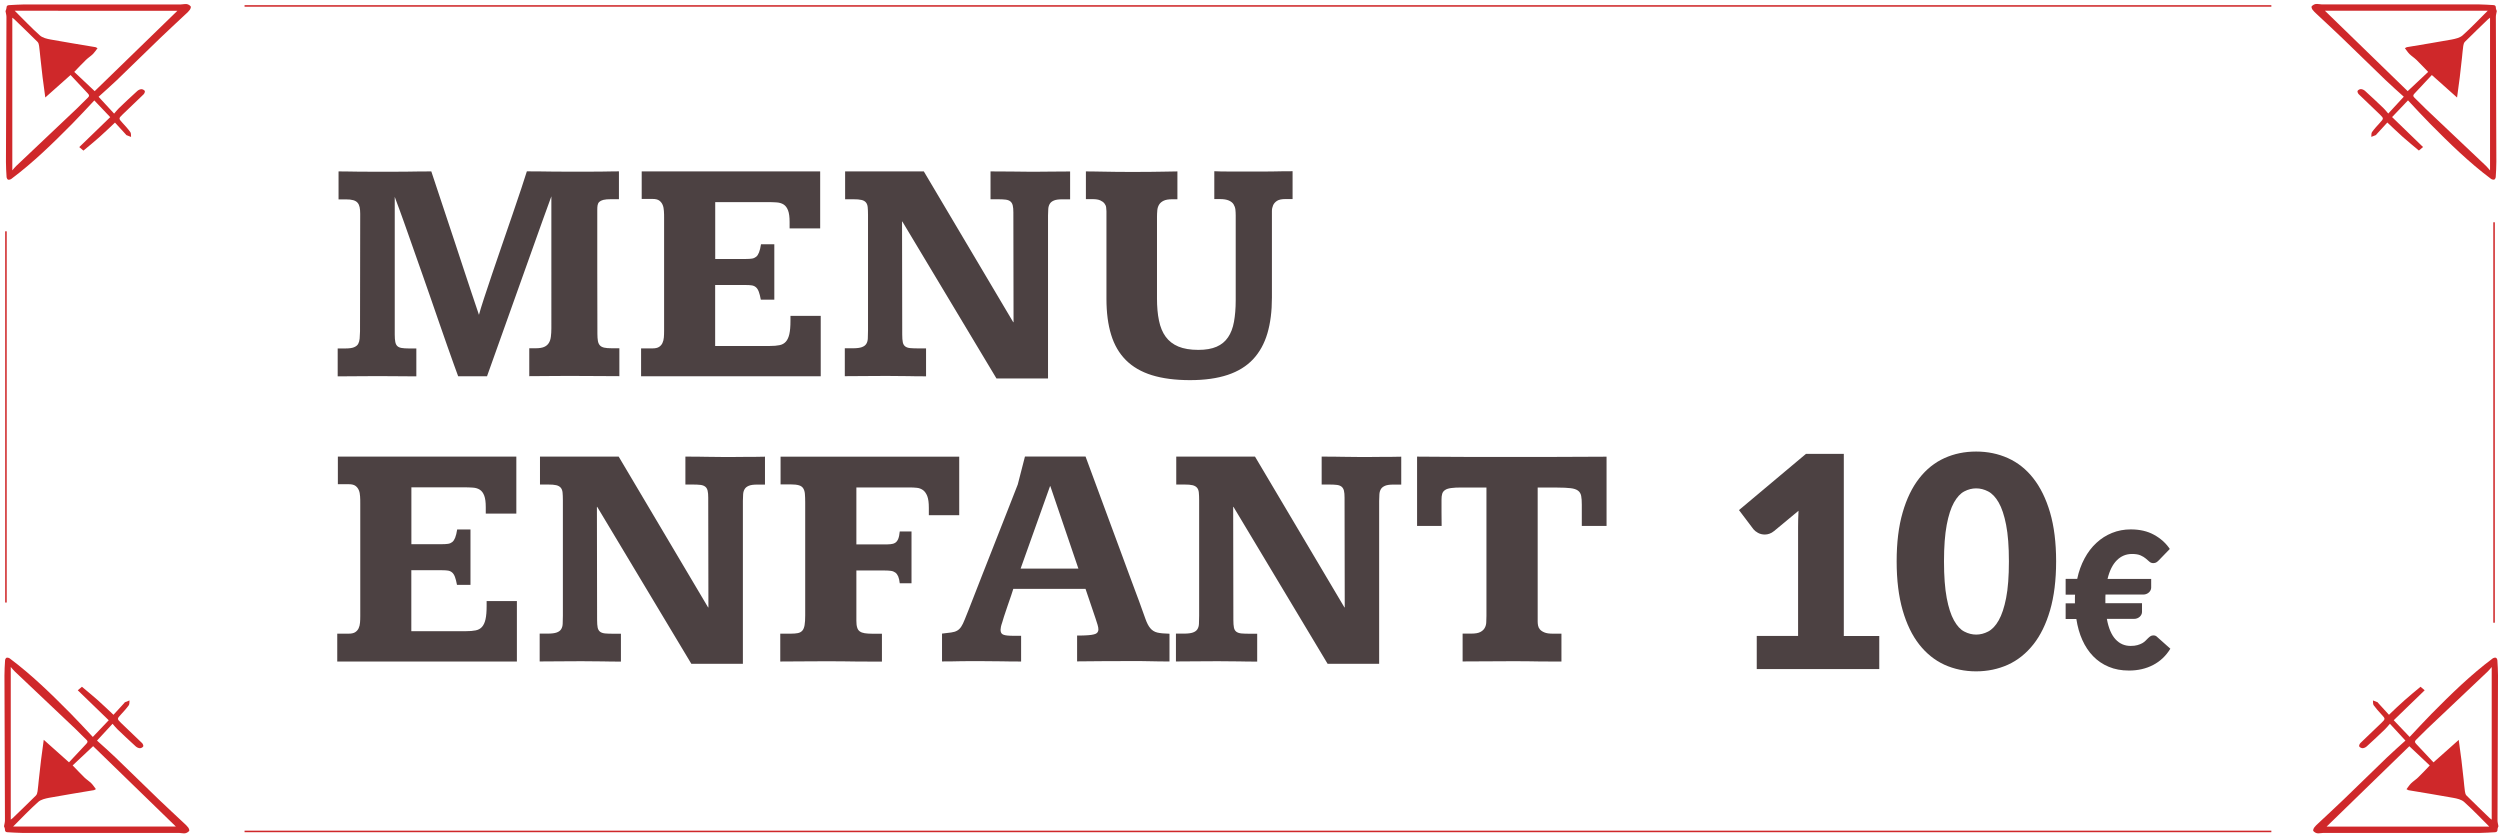
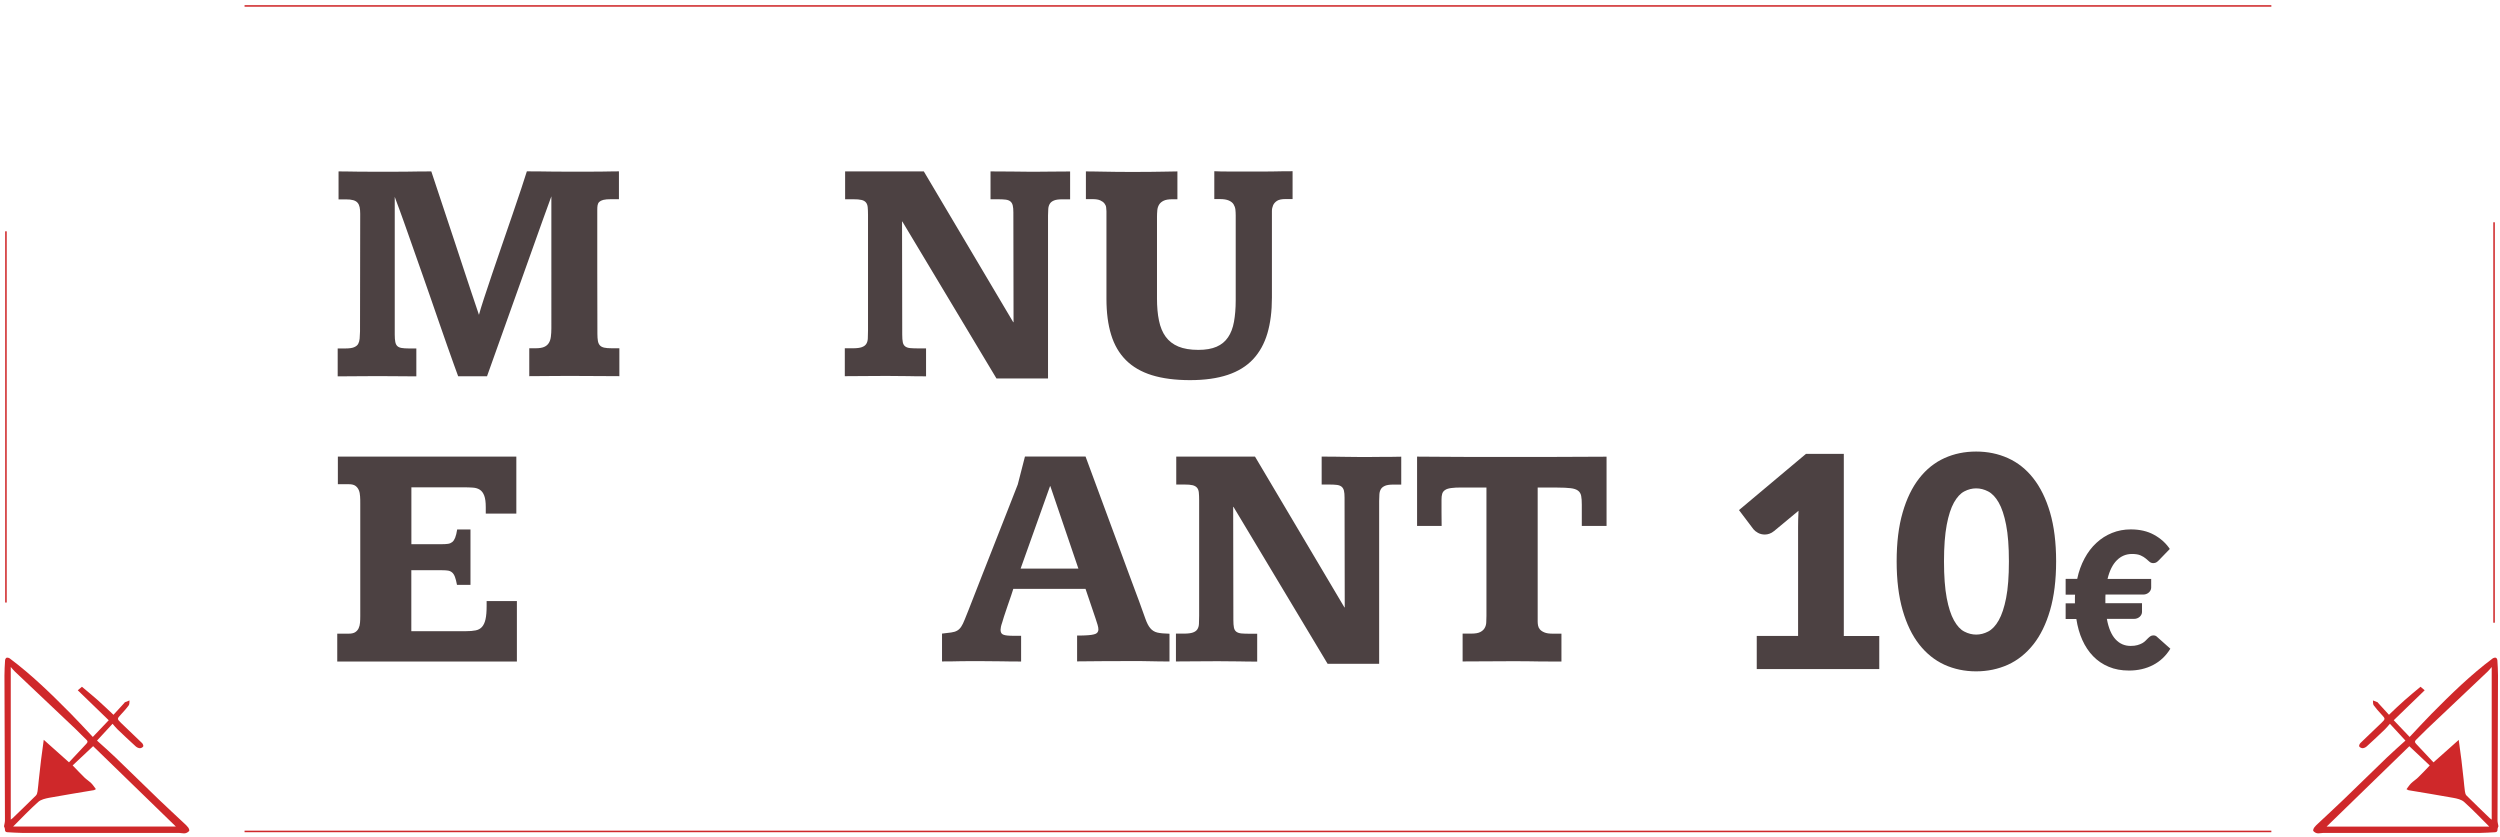
<svg xmlns="http://www.w3.org/2000/svg" id="Calque_2" viewBox="0 0 404 135.32">
  <defs>
    <style>.cls-1,.cls-2{fill:none;}.cls-3{clip-path:url(#clippath);}.cls-4{fill:#cf282a;}.cls-5{fill:#4c4142;}.cls-2{stroke:#cf282a;stroke-miterlimit:10;stroke-width:.25px;}</style>
    <clipPath id="clippath">
      <rect class="cls-1" width="404" height="135.32" />
    </clipPath>
  </defs>
  <g id="Calque_1-2">
    <g class="cls-3">
      <path class="cls-2" d="M.96,37.38v59.99m366.09,36.99H39.52M367.05,.96H39.52M403.04,35.92V100.63" />
      <path class="cls-4" d="M11.15,123.19c.95-1.03,1.87-2.02,2.8-2.99,.24-.25,.27-.42,0-.67-.61-.57-1.18-1.19-1.79-1.77-3.25-3.09-6.52-6.16-9.77-9.25-.24-.22-.43-.49-.65-.73v24.67c.15-.11,.24-.17,.31-.24,1.26-1.22,2.52-2.42,3.76-3.66,.16-.16,.22-.44,.26-.68,.09-.61,.13-1.23,.2-1.84,.12-1.06,.23-2.13,.36-3.19,.13-1.06,.28-2.11,.44-3.29,1.36,1.21,2.63,2.34,4.08,3.64m-9.02,10.38H28.42c-4.52-4.39-8.99-8.74-13.37-12.99-1.16,1.09-2.23,2.1-3.31,3.11,.66,.68,1.26,1.32,1.89,1.94,.35,.34,.78,.61,1.13,.95,.27,.27,.48,.61,.74,.94-.17,.09-.25,.16-.33,.17-2.41,.41-4.82,.79-7.22,1.23-.62,.12-1.33,.28-1.77,.67-1.41,1.26-2.71,2.64-4.06,3.98m-1.47-.05c.06-.35,.15-.64,.15-.93-.02-7.8-.06-15.61-.08-23.42,0-.82,.05-1.64,.1-2.45,0-.15,.12-.39,.24-.43,.15-.05,.39,.02,.53,.12,3.56,2.66,6.72,5.76,9.84,8.91,1.21,1.22,2.36,2.48,3.57,3.77,.87-.91,1.7-1.79,2.57-2.7-1.68-1.63-3.32-3.22-5-4.84,.26-.22,.41-.35,.67-.57,.86,.72,1.74,1.44,2.59,2.19,.84,.75,1.65,1.54,2.51,2.34,.6-.65,1.17-1.28,1.75-1.91,.04-.04,.06-.11,.1-.12,.24-.1,.5-.2,.74-.29-.03,.26,.02,.58-.11,.77-.38,.53-.83,1.02-1.27,1.5-.64,.7-.66,.7,.02,1.37,1.12,1.09,2.27,2.16,3.39,3.25,.13,.12,.25,.43,.19,.54-.09,.16-.36,.3-.55,.29-.23-.01-.5-.14-.67-.3-1-.91-1.98-1.83-2.95-2.76-.27-.26-.5-.56-.79-.89-.89,.96-1.69,1.83-2.51,2.72,1.01,.92,2.02,1.79,2.97,2.71,2.34,2.25,4.65,4.53,6.99,6.78,1.37,1.32,2.76,2.59,4.14,3.89,.22,.21,.46,.42,.64,.67,.11,.15,.22,.46,.15,.55-.15,.18-.41,.34-.65,.38-.31,.05-.65-.06-.97-.06-8.45,0-16.89,0-25.34,0-.8,0-1.6-.08-2.4-.11-.3-.01-.41-.15-.41-.45,0-.2-.11-.4-.15-.51" />
-       <path class="cls-4" d="M7.32,15.76c-.16-1.18-.31-2.24-.44-3.29-.13-1.06-.24-2.13-.36-3.19-.07-.61-.11-1.23-.2-1.84-.03-.24-.1-.52-.26-.68-1.24-1.23-2.5-2.44-3.76-3.66-.07-.07-.17-.13-.31-.24V27.53c.22-.25,.41-.51,.65-.73,3.25-3.09,6.52-6.16,9.77-9.25,.61-.58,1.18-1.19,1.79-1.77,.27-.25,.24-.42,0-.67-.93-.98-1.84-1.97-2.8-2.99-1.46,1.3-2.73,2.43-4.09,3.64m-.87-10.04c.44,.4,1.16,.56,1.77,.67,2.4,.44,4.81,.82,7.22,1.23,.08,.02,.16,.08,.33,.17-.26,.34-.47,.67-.74,.94-.35,.34-.78,.61-1.13,.95-.63,.61-1.24,1.26-1.89,1.94,1.08,1.01,2.14,2.02,3.3,3.11,4.38-4.25,8.85-8.6,13.37-12.99H2.38c1.35,1.34,2.65,2.72,4.06,3.98M1.05,1.28c0-.3,.11-.43,.41-.45,.8-.03,1.6-.11,2.4-.11,8.45,0,16.9,0,25.34,0,.32,0,.66-.1,.97-.06,.24,.03,.5,.19,.65,.38,.07,.09-.04,.4-.15,.55-.18,.25-.41,.46-.64,.67-1.38,1.3-2.78,2.58-4.14,3.89-2.34,2.25-4.65,4.53-6.99,6.78-.96,.92-1.96,1.79-2.97,2.71,.83,.89,1.63,1.76,2.51,2.72,.29-.33,.52-.63,.79-.89,.97-.93,1.95-1.86,2.95-2.76,.17-.16,.44-.29,.67-.3,.19,0,.46,.13,.55,.29,.06,.11-.06,.41-.19,.54-1.12,1.1-2.27,2.16-3.39,3.25-.68,.66-.66,.67-.02,1.37,.44,.48,.89,.97,1.27,1.5,.13,.19,.08,.51,.11,.77-.25-.1-.5-.19-.74-.29-.05-.02-.07-.08-.11-.12-.57-.63-1.15-1.26-1.75-1.91-.86,.81-1.67,1.59-2.51,2.34-.85,.76-1.73,1.47-2.59,2.19-.26-.22-.41-.35-.67-.57,1.67-1.62,3.32-3.21,5-4.84-.87-.91-1.71-1.79-2.57-2.7-1.22,1.29-2.37,2.56-3.57,3.77-3.12,3.15-6.28,6.25-9.84,8.91-.14,.1-.38,.17-.53,.12-.12-.04-.23-.27-.24-.43-.05-.82-.1-1.63-.1-2.45,.02-7.81,.06-15.61,.08-23.42,0-.29-.09-.58-.15-.93,.03-.12,.14-.31,.15-.51" />
      <path class="cls-4" d="M397.33,119.56c.16,1.18,.31,2.24,.44,3.29,.13,1.06,.24,2.13,.36,3.19,.07,.61,.11,1.23,.2,1.84,.03,.24,.1,.52,.26,.68,1.24,1.23,2.5,2.44,3.76,3.66,.07,.07,.17,.13,.31,.24v-24.67c-.22,.25-.41,.51-.65,.73-3.25,3.09-6.52,6.16-9.77,9.25-.61,.58-1.18,1.19-1.79,1.77-.27,.25-.24,.42,0,.67,.93,.98,1.84,1.97,2.8,2.99,1.46-1.3,2.73-2.43,4.09-3.64m.87,10.04c-.44-.4-1.16-.56-1.77-.67-2.4-.44-4.81-.82-7.22-1.23-.08-.02-.16-.08-.33-.17,.26-.34,.47-.67,.74-.94,.35-.34,.78-.61,1.13-.95,.63-.61,1.24-1.26,1.89-1.94-1.08-1.01-2.14-2.02-3.3-3.11-4.38,4.25-8.85,8.6-13.37,12.99h26.29c-1.35-1.34-2.65-2.72-4.06-3.98m5.39,4.44c0,.3-.11,.43-.41,.45-.8,.03-1.6,.11-2.4,.11-8.45,0-16.9,0-25.34,0-.32,0-.66,.1-.97,.06-.24-.03-.5-.19-.65-.38-.07-.09,.04-.4,.15-.55,.18-.25,.41-.46,.64-.67,1.38-1.3,2.78-2.58,4.14-3.89,2.34-2.25,4.65-4.53,6.99-6.78,.96-.92,1.96-1.79,2.97-2.71-.83-.89-1.63-1.76-2.51-2.72-.29,.33-.52,.63-.79,.89-.97,.93-1.95,1.86-2.95,2.76-.17,.16-.44,.29-.67,.3-.19,0-.46-.13-.55-.29-.06-.11,.06-.41,.19-.54,1.12-1.1,2.27-2.16,3.39-3.25,.68-.66,.66-.67,.02-1.37-.44-.48-.89-.97-1.27-1.5-.13-.19-.08-.51-.11-.77,.25,.1,.5,.19,.74,.29,.04,.02,.07,.08,.1,.12,.58,.63,1.15,1.26,1.75,1.91,.86-.81,1.66-1.6,2.51-2.34,.85-.76,1.73-1.47,2.59-2.19,.26,.22,.41,.35,.67,.57-1.67,1.62-3.32,3.21-5,4.84,.87,.91,1.7,1.79,2.57,2.7,1.22-1.29,2.37-2.56,3.57-3.77,3.12-3.15,6.28-6.25,9.84-8.91,.14-.1,.38-.17,.53-.12,.12,.04,.23,.27,.24,.43,.05,.82,.1,1.63,.1,2.45-.02,7.81-.06,15.61-.08,23.42,0,.29,.09,.58,.15,.93-.04,.12-.14,.31-.15,.51" />
-       <path class="cls-4" d="M392.98,12.13c-.95,1.03-1.87,2.02-2.8,2.99-.24,.25-.27,.42,0,.67,.61,.57,1.18,1.19,1.79,1.77,3.25,3.09,6.52,6.16,9.77,9.25,.23,.22,.43,.49,.65,.73V2.86c-.15,.11-.24,.17-.31,.24-1.26,1.22-2.52,2.42-3.76,3.66-.16,.16-.22,.44-.26,.68-.09,.61-.13,1.23-.2,1.84-.12,1.06-.23,2.13-.36,3.19-.13,1.06-.28,2.11-.44,3.29-1.36-1.21-2.63-2.34-4.08-3.64m9.02-10.38h-26.29c4.52,4.39,8.99,8.74,13.37,12.99,1.16-1.09,2.23-2.1,3.31-3.11-.66-.68-1.26-1.32-1.89-1.94-.35-.34-.78-.61-1.13-.95-.27-.27-.48-.61-.74-.94,.17-.09,.25-.16,.33-.17,2.41-.41,4.82-.79,7.22-1.23,.62-.12,1.33-.28,1.77-.67,1.41-1.26,2.71-2.64,4.06-3.98m1.47,.05c-.06,.35-.15,.64-.15,.93,.02,7.8,.06,15.61,.08,23.42,0,.82-.05,1.64-.1,2.45,0,.15-.12,.39-.24,.43-.15,.05-.39-.02-.53-.12-3.56-2.66-6.72-5.76-9.84-8.91-1.21-1.22-2.36-2.48-3.57-3.77-.87,.91-1.7,1.79-2.57,2.7,1.68,1.63,3.32,3.22,5,4.84-.26,.22-.41,.35-.67,.57-.86-.72-1.74-1.44-2.59-2.19-.84-.75-1.65-1.54-2.51-2.34-.6,.65-1.17,1.28-1.75,1.91-.04,.04-.06,.11-.1,.12-.24,.1-.49,.2-.74,.29,.03-.26-.02-.58,.11-.77,.38-.53,.83-1.02,1.27-1.5,.64-.7,.66-.7-.02-1.37-1.12-1.09-2.27-2.16-3.39-3.25-.13-.12-.25-.43-.19-.54,.09-.16,.36-.3,.55-.29,.23,.01,.5,.14,.67,.3,1,.91,1.98,1.83,2.95,2.76,.27,.26,.5,.56,.79,.89,.89-.96,1.69-1.83,2.51-2.72-1.01-.92-2.02-1.79-2.97-2.71-2.34-2.25-4.65-4.53-6.99-6.78-1.37-1.32-2.76-2.59-4.14-3.89-.22-.21-.46-.42-.64-.67-.11-.15-.22-.46-.15-.55,.15-.18,.41-.34,.65-.38,.31-.05,.65,.06,.97,.06,8.45,0,16.89,0,25.34,0,.8,0,1.6,.08,2.4,.11,.3,.01,.41,.15,.41,.45,0,.2,.11,.4,.15,.51" />
    </g>
    <g>
      <path class="cls-5" d="M283.89,102.77h6.68v-17.53c0-.86,.02-1.76,.07-2.7l-3.94,3.27c-.25,.21-.51,.35-.76,.44-.25,.09-.5,.13-.74,.13-.41,0-.78-.09-1.11-.27-.33-.18-.57-.38-.73-.58l-2.34-3.1,10.83-9.09h6.11v29.44h5.73v5.34h-19.8v-5.34Z" />
      <path class="cls-5" d="M332.27,90.72c0,3.04-.33,5.67-.98,7.9-.65,2.23-1.55,4.07-2.71,5.53s-2.52,2.55-4.1,3.27c-1.58,.71-3.3,1.07-5.14,1.07s-3.55-.36-5.12-1.07c-1.57-.72-2.92-1.81-4.07-3.27-1.15-1.46-2.04-3.31-2.68-5.53-.64-2.23-.97-4.86-.97-7.9s.32-5.67,.97-7.9c.64-2.23,1.54-4.07,2.68-5.53,1.14-1.46,2.5-2.55,4.07-3.26,1.57-.71,3.27-1.06,5.12-1.06s3.56,.35,5.14,1.06c1.58,.71,2.95,1.79,4.1,3.26,1.15,1.46,2.06,3.31,2.71,5.53,.65,2.23,.98,4.86,.98,7.9Zm-7.63,0c0-2.4-.15-4.37-.45-5.9-.3-1.53-.7-2.74-1.2-3.61-.5-.87-1.07-1.47-1.71-1.8s-1.28-.49-1.93-.49-1.29,.16-1.92,.49c-.63,.33-1.18,.93-1.67,1.8-.49,.88-.88,2.08-1.17,3.61-.29,1.54-.44,3.5-.44,5.9s.15,4.39,.44,5.92c.29,1.53,.68,2.73,1.17,3.61s1.04,1.49,1.67,1.81c.63,.33,1.27,.49,1.92,.49s1.3-.16,1.93-.49c.64-.33,1.21-.93,1.71-1.81s.9-2.09,1.2-3.61c.3-1.53,.45-3.5,.45-5.92Z" />
    </g>
    <path class="cls-5" d="M333.84,93.54h1.84c.25-1.21,.65-2.3,1.18-3.29,.53-.99,1.17-1.83,1.92-2.52,.75-.7,1.59-1.23,2.53-1.61s1.95-.57,3.02-.57c1.45,0,2.71,.29,3.76,.87,1.06,.58,1.91,1.34,2.55,2.29l-1.75,1.81c-.11,.12-.24,.23-.38,.33-.14,.1-.32,.15-.54,.15-.25,0-.45-.08-.62-.23s-.37-.32-.59-.51c-.22-.19-.51-.36-.84-.51-.34-.15-.8-.23-1.38-.23-.96,0-1.78,.34-2.46,1.02s-1.18,1.68-1.5,3.01h7.05v1.41c0,.13-.03,.27-.09,.4-.06,.13-.15,.25-.26,.36-.11,.11-.25,.19-.41,.26-.16,.07-.33,.1-.53,.1h-6.09c-.01,.14-.02,.29-.02,.43v.97h5.92v1.41c0,.13-.03,.27-.09,.4s-.15,.25-.26,.36c-.11,.11-.25,.19-.41,.26-.16,.07-.33,.1-.53,.1h-4.39c.27,1.48,.73,2.58,1.4,3.3,.66,.72,1.48,1.07,2.44,1.07,.43,0,.8-.04,1.1-.13s.57-.19,.78-.31,.4-.26,.54-.41c.15-.15,.29-.29,.41-.41,.13-.12,.25-.23,.38-.31s.28-.13,.45-.13c.14,0,.26,.02,.36,.06,.1,.04,.2,.12,.31,.23l2.09,1.86c-.71,1.16-1.63,2.03-2.78,2.63-1.15,.6-2.45,.9-3.91,.9-1.22,0-2.31-.2-3.27-.61-.97-.4-1.8-.97-2.51-1.7-.71-.73-1.29-1.6-1.75-2.62s-.78-2.16-.97-3.4h-1.73v-2.53h1.5v-.97c0-.14,0-.29,.02-.43h-1.52v-2.53Z" />
    <g>
      <path class="cls-5" d="M54.74,27.7c.24,0,.65,0,1.25,.01,.6,0,1.26,.02,1.99,.03,.73,0,1.46,.01,2.2,.01h3.51c.62,0,1.27,0,1.95-.01,.68,0,1.37-.02,2.06-.03,.69,0,1.36-.01,2-.01l3.85,11.59c.47,1.45,.94,2.87,1.4,4.25,.46,1.38,.87,2.62,1.23,3.71,.35,1.09,.76,2.3,1.22,3.63,.15-.57,.42-1.46,.81-2.65,.39-1.19,.84-2.54,1.35-4.05,.51-1.51,1.06-3.1,1.63-4.77,.57-1.67,1.12-3.27,1.65-4.8,.52-1.53,.99-2.91,1.4-4.14,.41-1.23,.71-2.16,.9-2.78,.61,0,1.29,0,2.04,.01,.75,0,1.51,.02,2.28,.03,.77,0,1.51,.01,2.21,.01h3.43c.67,0,1.34,0,2.01-.01,.67,0,1.28-.02,1.82-.03,.54,0,.9-.01,1.09-.01v4.5h-1.29c-.52,0-.93,.04-1.23,.11-.3,.08-.51,.19-.66,.33s-.23,.33-.27,.54-.05,.47-.05,.76v10.07c0,2.92,0,6.23,.02,9.95,0,.46,.03,.84,.08,1.14s.16,.54,.32,.72c.16,.18,.39,.3,.7,.37s.71,.1,1.21,.1h1.24v4.51c-.64,0-1.27,0-1.87-.01-.61,0-1.24-.01-1.89-.01s-1.33,0-2.05-.01c-.72,0-1.49-.01-2.32-.01-.73,0-1.37,0-1.94,.01-.57,0-1.1,.01-1.59,.01s-.98,0-1.44,.01c-.46,0-.95,.01-1.46,.01v-4.51h1.04c.57,0,1.02-.07,1.35-.21s.58-.35,.76-.63c.18-.28,.29-.62,.34-1.03,.05-.4,.08-.86,.08-1.37V31.73l-1.44,3.97-8.96,25.11h-4.66c-.15-.41-.38-1.03-.68-1.87-.3-.84-.65-1.83-1.05-2.95-.4-1.12-.82-2.35-1.28-3.67-.46-1.32-.92-2.67-1.39-4.02-.47-1.36-.94-2.7-1.4-4.01-.46-1.32-.89-2.54-1.29-3.66s-.74-2.11-1.04-2.96c-.3-.85-.52-1.48-.67-1.89l-.71-1.97c-.08-.24-.17-.48-.27-.72-.09-.24-.17-.46-.24-.65-.08-.22-.16-.43-.23-.63v22.25c0,.51,.03,.91,.09,1.2,.06,.3,.17,.52,.33,.67,.16,.15,.39,.25,.68,.3,.29,.05,.69,.08,1.18,.08h1.21v4.51c-.49,0-.96,0-1.42-.01-.46,0-.93-.01-1.42-.01s-1.01,0-1.56-.01c-.55,0-1.15-.01-1.81-.01-.71,0-1.35,0-1.92,.01-.57,0-1.11,.01-1.62,.01s-1,0-1.48,.01c-.48,0-.97,.01-1.48,.01v-4.51h1.24c.61,0,1.07-.06,1.39-.19,.32-.13,.55-.31,.68-.54,.13-.24,.21-.52,.24-.86s.05-.73,.06-1.16l.03-19.03c0-.4-.03-.75-.09-1.04-.06-.29-.17-.53-.33-.72-.16-.19-.39-.33-.7-.42s-.7-.13-1.19-.13h-1.19v-4.5Z" />
-       <path class="cls-5" d="M132.54,27.7v9.21h-4.94v-1.04c0-.81-.08-1.43-.25-1.87-.17-.44-.4-.75-.71-.95-.3-.19-.68-.31-1.11-.34-.44-.03-.93-.05-1.47-.05h-8.48v9.19h4.99c.37,0,.69-.02,.95-.06,.26-.04,.48-.14,.67-.29s.34-.39,.47-.71c.13-.32,.23-.76,.32-1.32h2.15v8.96h-2.18c-.1-.54-.21-.97-.33-1.29-.12-.32-.27-.56-.46-.72-.19-.16-.41-.26-.66-.3-.25-.04-.57-.06-.94-.06h-4.99v9.85h8.83c.62,0,1.15-.04,1.57-.13,.42-.08,.76-.27,1.02-.56,.26-.29,.45-.7,.57-1.23,.12-.53,.18-1.24,.18-2.14v-.81h4.89v9.77h-29.03v-4.51h1.87c.44,0,.78-.08,1.02-.23s.43-.36,.56-.63c.13-.27,.2-.57,.23-.91s.04-.7,.04-1.09v-18.22c0-.37,0-.74-.03-1.11-.02-.37-.08-.7-.2-.99-.12-.29-.3-.52-.54-.7-.25-.18-.6-.27-1.08-.27h-1.77v-4.45h28.83Z" />
      <path class="cls-5" d="M143.27,27.7h6.02l14.45,24.37h.05l-.03-17.74c0-.47-.03-.85-.1-1.13s-.19-.49-.38-.65c-.19-.15-.44-.25-.77-.29-.33-.04-.76-.06-1.28-.06h-1.16v-4.5c1.27,0,2.4,0,3.4,.02,1,.02,1.92,.03,2.75,.03h1.47c.34,0,.7,0,1.09-.01,.39,0,.78-.01,1.16-.01,.91,0,1.91,0,2.99-.02v4.5h-1.29c-.57,0-1.01,.06-1.32,.19s-.53,.3-.67,.53c-.14,.23-.23,.51-.25,.83s-.04,.69-.04,1.08v26.32h-8.33l-15.21-25.36h-.05l.03,18.27c0,.52,.03,.93,.09,1.23,.06,.3,.19,.52,.38,.67s.46,.25,.8,.28c.34,.03,.78,.05,1.34,.05h1.24v4.51c-.96,0-1.94,0-2.92-.03-.99-.02-2.13-.03-3.43-.03-.73,0-1.38,0-1.97,.01-.59,0-1.15,.01-1.68,.01s-1.05,0-1.56,.01c-.51,0-1.03,.01-1.57,.01v-4.51h1.32c.62,0,1.1-.06,1.43-.18,.33-.12,.57-.29,.72-.53s.24-.54,.25-.9,.03-.79,.03-1.28v-18.65c0-.51-.02-.92-.05-1.25-.03-.33-.13-.59-.29-.78-.16-.19-.4-.33-.72-.4-.32-.08-.76-.11-1.32-.11h-1.32v-4.5h6.71Z" />
      <path class="cls-5" d="M175.44,27.7c.25,0,.65,0,1.2,.01,.55,0,1.14,.02,1.78,.03,.64,0,1.29,.02,1.94,.03,.65,0,1.21,.01,1.68,.01h1.94c.63,0,1.28,0,1.94-.01,.66,0,1.35-.02,2.06-.03,.72,0,1.48-.02,2.29-.04v4.5h-.83c-.61,0-1.08,.08-1.4,.24-.33,.16-.57,.37-.73,.63s-.26,.57-.29,.91-.05,.7-.05,1.05v13.19c0,1.35,.1,2.54,.32,3.58,.21,1.04,.57,1.91,1.08,2.61,.51,.7,1.19,1.23,2.05,1.59,.86,.36,1.94,.54,3.24,.54,1.18,0,2.16-.17,2.94-.51,.78-.34,1.39-.84,1.85-1.52,.46-.67,.78-1.51,.96-2.51s.28-2.15,.28-3.47v-13.72c0-.32-.02-.64-.05-.95-.04-.31-.14-.59-.3-.85s-.43-.46-.77-.61-.82-.23-1.43-.23h-.91v-4.5c.22,.02,.61,.03,1.16,.04,.56,0,1.17,.01,1.85,.01h4.83c.44,0,.92,0,1.46-.01,.53,0,1.09-.02,1.67-.03,.58,0,1.14-.01,1.68-.01v4.5h-1.19c-.59,0-1.04,.1-1.33,.29-.29,.19-.51,.44-.63,.72-.12,.29-.19,.59-.19,.92v14.01c0,2.18-.24,4.1-.73,5.76-.49,1.66-1.26,3.05-2.31,4.18-1.05,1.12-2.42,1.97-4.1,2.53-1.68,.56-3.71,.85-6.09,.85s-4.45-.27-6.16-.8c-1.71-.53-3.11-1.34-4.2-2.43s-1.89-2.46-2.39-4.1c-.51-1.65-.76-3.58-.76-5.81v-14.17c0-.19-.02-.39-.05-.62-.03-.23-.13-.44-.28-.63-.15-.19-.38-.36-.67-.49-.3-.13-.7-.2-1.23-.2h-1.09v-4.5Z" />
    </g>
    <g>
      <path class="cls-5" d="M83.44,73.79v9.21h-4.94v-1.04c0-.81-.08-1.43-.25-1.87-.17-.44-.4-.75-.71-.95s-.68-.31-1.11-.34c-.44-.03-.93-.05-1.47-.05h-8.48v9.19h4.99c.37,0,.69-.02,.95-.06,.26-.04,.48-.14,.67-.29,.19-.15,.34-.39,.47-.71,.13-.32,.23-.76,.32-1.32h2.15v8.96h-2.18c-.1-.54-.21-.97-.33-1.29-.12-.32-.27-.56-.46-.72-.19-.16-.41-.26-.66-.3s-.57-.06-.94-.06h-4.99v9.85h8.83c.62,0,1.15-.04,1.57-.13,.42-.08,.76-.27,1.02-.56,.26-.29,.45-.7,.57-1.23,.12-.53,.18-1.24,.18-2.14v-.81h4.89v9.77h-29.03v-4.5h1.87c.44,0,.78-.08,1.02-.23,.24-.15,.43-.36,.56-.63,.13-.27,.2-.57,.23-.91,.03-.34,.04-.7,.04-1.09v-18.22c0-.37,0-.74-.03-1.11-.02-.37-.08-.7-.2-.99s-.3-.52-.54-.7c-.25-.18-.6-.27-1.08-.27h-1.77v-4.46h28.83Z" />
-       <path class="cls-5" d="M93.96,73.79h6.02l14.45,24.37h.05l-.03-17.74c0-.47-.03-.85-.1-1.13-.07-.28-.19-.49-.38-.64-.19-.15-.44-.25-.77-.29-.33-.04-.76-.06-1.28-.06h-1.16v-4.51c1.27,0,2.4,0,3.4,.03,1,.02,1.92,.03,2.75,.03h1.47c.34,0,.7,0,1.09-.01,.39,0,.78-.01,1.16-.01,.91,0,1.91,0,2.99-.03v4.51h-1.29c-.57,0-1.01,.06-1.32,.19s-.53,.3-.67,.53c-.14,.23-.23,.51-.25,.84s-.04,.69-.04,1.08v26.32h-8.33l-15.21-25.36h-.05l.03,18.27c0,.52,.03,.93,.09,1.23,.06,.29,.19,.52,.38,.67,.19,.15,.46,.24,.8,.28,.34,.03,.78,.05,1.34,.05h1.24v4.5c-.96,0-1.94,0-2.92-.03-.99-.02-2.13-.03-3.43-.03-.73,0-1.38,0-1.97,.01-.59,0-1.15,.01-1.68,.01s-1.05,0-1.56,.01c-.51,0-1.03,.01-1.57,.01v-4.5h1.32c.62,0,1.1-.06,1.43-.18s.57-.29,.72-.53,.24-.54,.25-.9,.03-.79,.03-1.28v-18.65c0-.51-.02-.92-.05-1.25-.03-.33-.13-.59-.29-.78-.16-.19-.4-.33-.72-.41-.32-.08-.76-.11-1.32-.11h-1.32v-4.51h6.71Z" />
-       <path class="cls-5" d="M155.01,73.79v9.47h-4.91v-1.21c0-.81-.08-1.43-.25-1.87-.17-.44-.4-.76-.68-.97-.29-.21-.62-.34-1-.38-.38-.04-.78-.06-1.2-.06h-8.58v9.21h4.45c.42,0,.78-.01,1.08-.04,.29-.02,.54-.1,.75-.23,.2-.13,.36-.33,.48-.62,.12-.29,.2-.69,.25-1.21h1.9v8.38h-1.9c-.05-.47-.14-.84-.25-1.11-.12-.27-.27-.48-.46-.62-.19-.14-.43-.24-.72-.28s-.65-.06-1.05-.06h-4.53v8.12c0,.46,.04,.82,.13,1.1,.08,.28,.23,.49,.43,.63s.47,.24,.8,.29,.74,.08,1.23,.08h1.54v4.5h-2.1c-.67,0-1.37,0-2.09-.01-.72,0-1.47-.02-2.27-.03-.79,0-1.66-.01-2.61-.01-.83,0-1.57,0-2.21,.01-.65,0-1.26,.01-1.82,.01s-1.11,0-1.65,.01c-.53,0-1.09,.01-1.68,.01v-4.5h1.7c.46,0,.84-.03,1.14-.09,.3-.06,.54-.19,.72-.39,.18-.2,.3-.5,.37-.89,.07-.39,.1-.91,.1-1.57v-18.27c0-.56-.02-1.02-.05-1.39-.03-.37-.13-.67-.28-.9-.15-.23-.38-.39-.7-.48-.31-.09-.75-.14-1.3-.14h-1.65v-4.48h28.88Z" />
      <path class="cls-5" d="M175.43,73.79c1.47,3.98,2.81,7.61,4.02,10.88,.52,1.4,1.04,2.79,1.54,4.16,.51,1.38,.97,2.64,1.4,3.8,.43,1.16,.8,2.14,1.1,2.96s.51,1.36,.61,1.63c.42,1.17,.75,2.08,.99,2.76,.24,.68,.5,1.19,.8,1.54,.29,.35,.67,.59,1.13,.7,.46,.11,1.11,.17,1.97,.19v4.48c-1,0-1.96,0-2.9-.03s-2.02-.03-3.25-.03c-1.45,0-2.87,0-4.26,.01-1.39,0-2.9,.02-4.52,.04v-4.18h.68c.14,0,.26,0,.38-.01,.12,0,.2-.01,.25-.01,.81-.03,1.37-.12,1.67-.25,.3-.13,.46-.37,.46-.71,0-.2-.04-.45-.13-.75-.08-.29-.19-.64-.33-1.03l-1.62-4.78h-11.67c-.05,.19-.17,.54-.35,1.08-.19,.53-.38,1.1-.59,1.71-.21,.61-.4,1.17-.57,1.7-.17,.52-.27,.85-.3,.99-.08,.24-.15,.45-.19,.65-.04,.19-.06,.35-.06,.47,0,.37,.11,.62,.34,.75,.23,.13,.61,.2,1.15,.22,.05,0,.16,0,.33,.01,.17,0,.35,.01,.56,.01h.94v4.15c-1.03,0-2.07,0-3.11-.03-1.05-.02-2.18-.03-3.39-.03h-1.66c-.51,0-1.02,0-1.51,.01-.49,0-.99,.02-1.49,.03-.51,0-1.05,.01-1.62,.01v-4.5c.61-.07,1.1-.13,1.48-.18,.38-.05,.7-.15,.95-.29,.25-.14,.47-.35,.66-.63s.38-.67,.58-1.18c.13-.32,.35-.84,.63-1.57s.62-1.58,1-2.56c.38-.98,.8-2.05,1.25-3.2,.46-1.16,.92-2.33,1.39-3.53,.47-1.2,.94-2.38,1.39-3.54,.46-1.17,.88-2.24,1.27-3.23,.39-.99,.73-1.85,1.01-2.58,.29-.73,.5-1.27,.63-1.61l1.16-4.51h9.8Zm-10.5,18.1h9.34l-4.53-13.31-.05-.03-4.76,13.34Z" />
      <path class="cls-5" d="M196.79,73.79h6.02l14.45,24.37h.05l-.03-17.74c0-.47-.03-.85-.1-1.13-.07-.28-.2-.49-.38-.64-.19-.15-.44-.25-.77-.29-.33-.04-.76-.06-1.28-.06h-1.17v-4.51c1.27,0,2.4,0,3.4,.03,1,.02,1.92,.03,2.75,.03h1.47c.34,0,.7,0,1.09-.01,.39,0,.78-.01,1.16-.01,.91,0,1.91,0,2.99-.03v4.51h-1.29c-.57,0-1.01,.06-1.32,.19-.3,.13-.53,.3-.67,.53-.14,.23-.23,.51-.25,.84s-.04,.69-.04,1.08v26.32h-8.33l-15.21-25.36h-.05l.03,18.27c0,.52,.03,.93,.09,1.23s.19,.52,.38,.67c.2,.15,.46,.24,.8,.28,.34,.03,.78,.05,1.34,.05h1.24v4.5c-.96,0-1.94,0-2.92-.03-.99-.02-2.13-.03-3.43-.03-.73,0-1.38,0-1.97,.01-.59,0-1.15,.01-1.68,.01s-1.05,0-1.56,.01c-.51,0-1.03,.01-1.57,.01v-4.5h1.32c.62,0,1.1-.06,1.43-.18s.57-.29,.72-.53,.24-.54,.25-.9,.03-.79,.03-1.28v-18.65c0-.51-.02-.92-.05-1.25-.03-.33-.13-.59-.29-.78-.16-.19-.4-.33-.72-.41-.32-.08-.76-.11-1.32-.11h-1.32v-4.51h6.71Z" />
      <path class="cls-5" d="M229,73.79c1.64,.02,3.2,.03,4.68,.03,.62,0,1.27,0,1.94,.01,.67,0,1.32,.01,1.95,.01h12.79c.73,0,1.49,0,2.29-.01,.8,0,1.6-.01,2.4-.01s1.59,0,2.37-.01c.78,0,1.51-.01,2.2-.01v11.19h-4v-3.42c0-.59-.03-1.07-.1-1.43-.07-.36-.24-.65-.51-.85-.27-.2-.67-.34-1.2-.4s-1.25-.1-2.16-.1h-3.16v21.67c0,.19,.02,.39,.06,.62s.14,.44,.3,.63,.41,.36,.73,.49c.33,.14,.77,.2,1.33,.2h1.42v4.5h-1.81c-.58,0-1.18,0-1.8-.01-.62,0-1.27-.02-1.96-.03-.69,0-1.47-.01-2.33-.01-.59,0-1.23,0-1.91,.01-.68,0-1.38,.01-2.1,.01s-1.42,0-2.11,.01c-.69,0-1.34,.01-1.95,.01v-4.5h1.42c.62,0,1.1-.08,1.43-.25,.33-.17,.57-.39,.72-.66,.15-.27,.24-.58,.25-.92s.03-.69,.03-1.03v-20.75h-4.05c-.69,0-1.25,.03-1.67,.09-.42,.06-.75,.16-.97,.32-.23,.15-.38,.35-.46,.61s-.11,.57-.11,.96v1.99c0,.41,0,.83,.01,1.24,0,.41,.01,.75,.01,1h-3.97v-11.19Z" />
    </g>
  </g>
</svg>